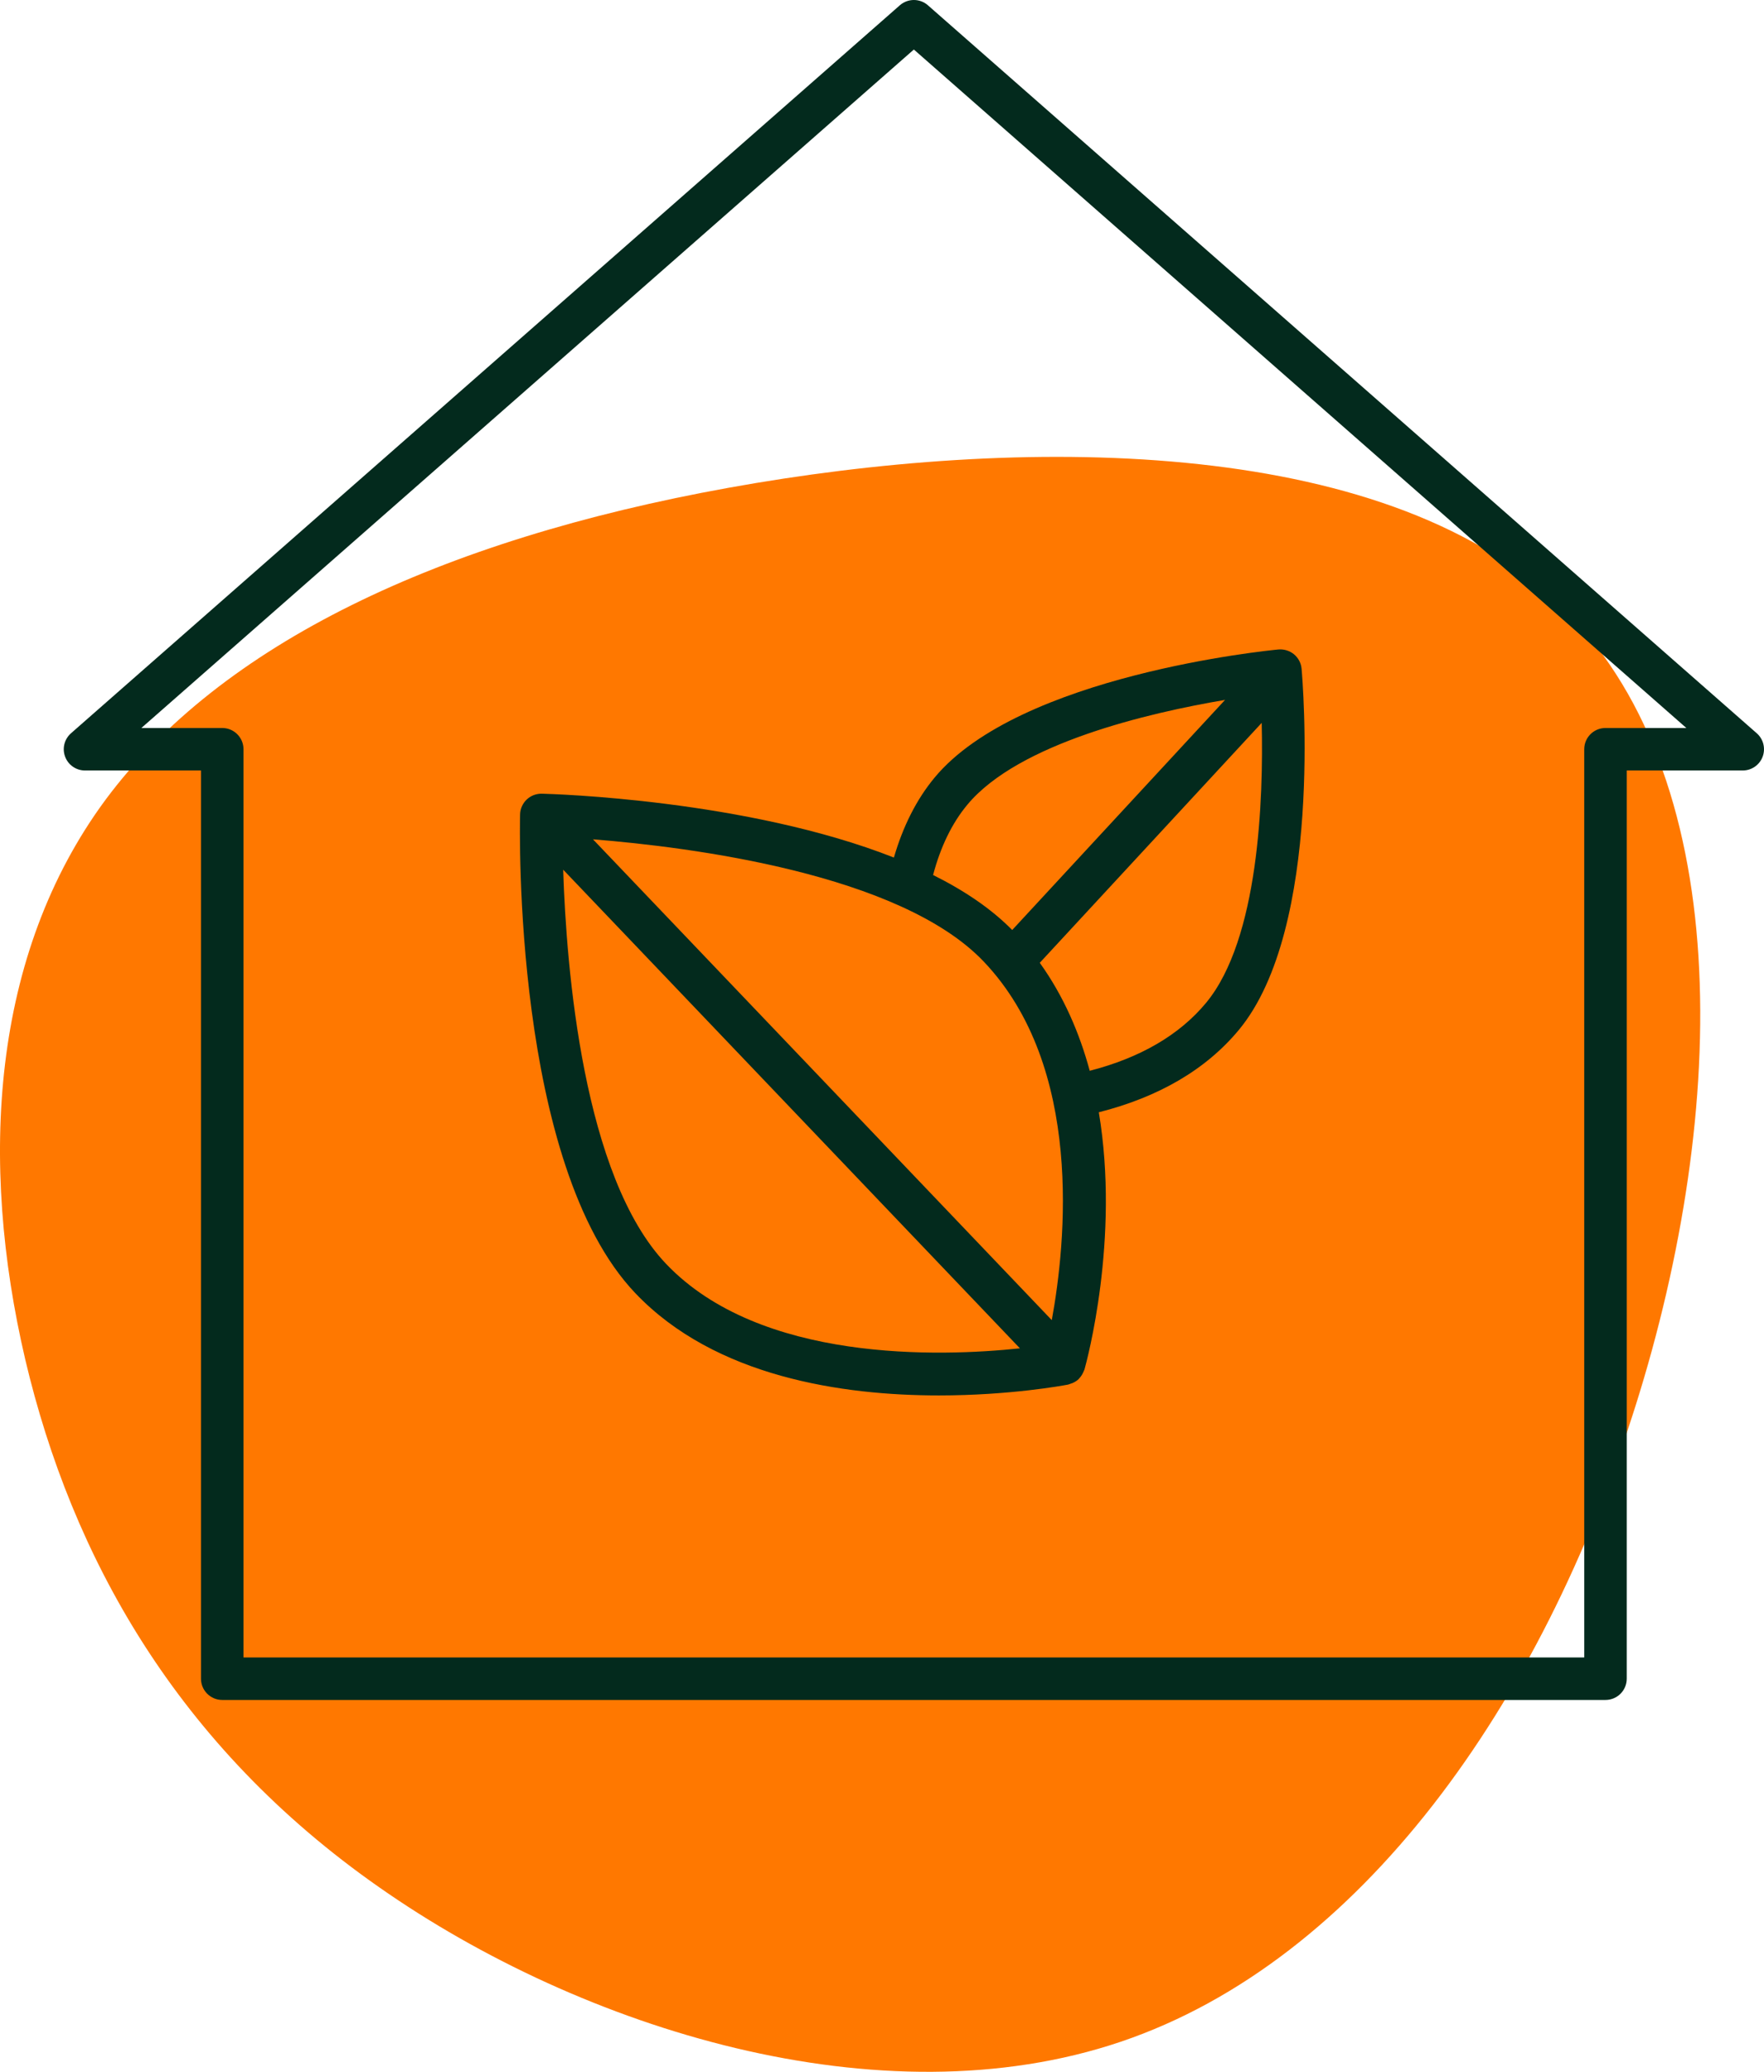
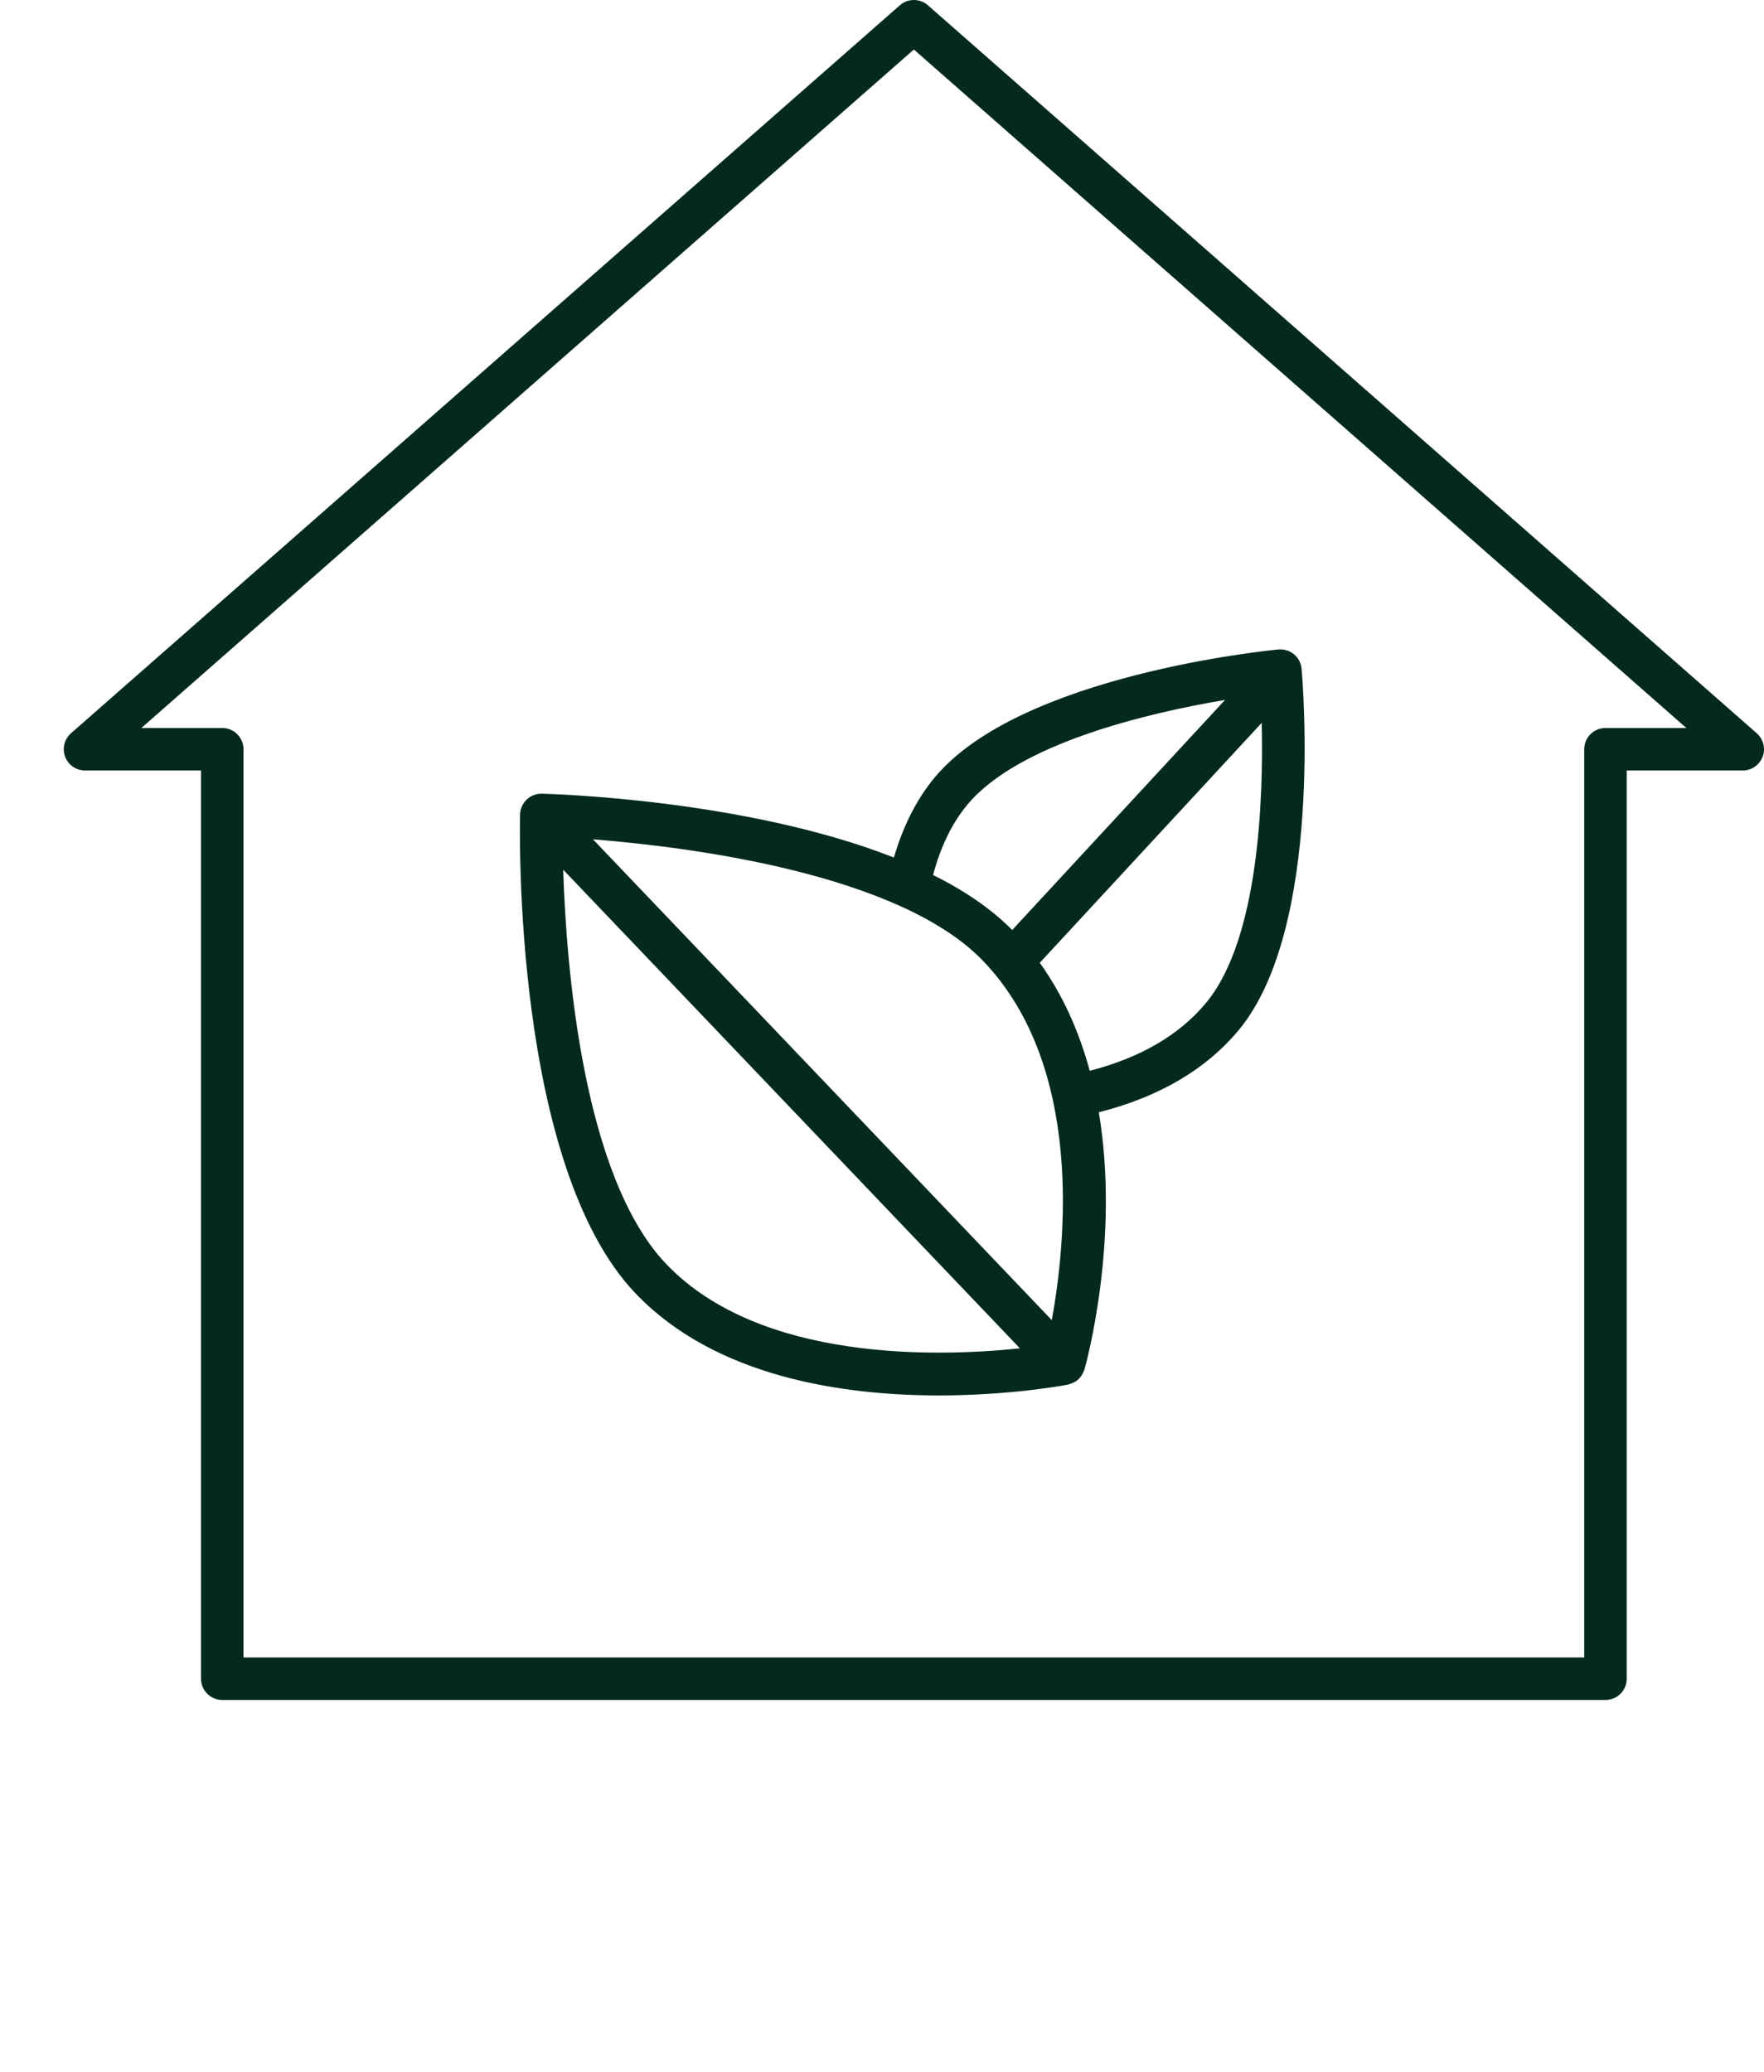
<svg xmlns="http://www.w3.org/2000/svg" width="166" height="195" viewBox="0 0 166 195">
  <g fill="none">
-     <path fill="#FF7800" d="M146.585,56.787 C163.332,72.638 162.726,104.386 153.899,132.356 C145.072,160.326 128.073,184.518 105.475,192.167 C82.877,199.816 54.73,190.969 35.713,177.652 C16.646,164.335 6.76,146.549 2.371,127.933 C-1.967,109.363 -0.857,89.871 9.938,75.264 C20.783,60.657 41.262,50.843 68.551,45.912 C95.84,40.982 129.889,40.936 146.585,56.787 Z" />
    <path fill="#032A1D" d="M7.998,72.519 C7.166,72.519 6.42,72.003 6.13,71.225 C5.834,70.445 6.056,69.567 6.68,69.017 L84.68,0.497 C85.434,-0.166 86.566,-0.166 87.32,0.497 L165.321,69.017 C165.945,69.567 166.165,70.445 165.871,71.225 C165.577,72.003 164.831,72.519 163.999,72.519 L153.083,72.519 L153.083,158 C153.083,159.104 152.189,160 151.083,160 L20.914,160 C19.808,160 18.914,159.104 18.914,158 L18.914,72.519 L7.998,72.519 Z M85.998,4.661 L13.304,68.519 L20.914,68.519 C22.02,68.519 22.914,69.415 22.914,70.519 L22.914,156 L149.083,156 L149.083,70.519 C149.083,69.415 149.977,68.519 151.083,68.519 L158.693,68.519 L85.998,4.661 Z M88.36,131.338 C79.322,131.338 67.31,129.618 59.788,121.714 C48.272,109.62 48.91,77.995 48.942,76.655 C48.97,75.567 49.86,74.703 50.942,74.703 C50.956,74.703 50.972,74.703 50.99,74.703 C52.002,74.727 70.27,75.253 84.12,80.713 C84.968,77.795 86.236,75.251 87.956,73.179 C95.961,63.545 119.315,61.223 120.305,61.129 C120.835,61.085 121.363,61.245 121.771,61.583 C122.181,61.923 122.439,62.413 122.485,62.943 C122.573,63.933 124.573,87.317 116.569,96.951 C113.477,100.669 109.041,103.259 103.403,104.687 C105.405,116.624 102.257,128.176 102.055,128.894 C102.039,128.95 102.005,128.998 101.985,129.052 C101.961,129.114 101.935,129.172 101.905,129.232 C101.811,129.422 101.693,129.598 101.545,129.748 C101.529,129.764 101.525,129.784 101.509,129.8 C101.505,129.804 101.499,129.806 101.495,129.81 C101.329,129.966 101.133,130.084 100.923,130.176 C100.861,130.204 100.801,130.22 100.737,130.24 C100.657,130.266 100.585,130.304 100.503,130.32 C100.029,130.41 94.995,131.338 88.36,131.338 Z M62.684,118.958 C71.548,128.268 88.458,127.698 95.979,126.906 L52.998,81.855 C53.296,91.169 54.87,110.752 62.684,118.958 Z M92.567,90.497 C84.7,82.235 65.012,79.731 55.802,78.997 L98.977,124.25 C100.301,117.016 102.021,100.425 92.567,90.497 Z M113.489,94.397 C118.477,88.393 118.899,75.149 118.731,68.037 L97.847,90.619 C100.097,93.755 101.589,97.237 102.549,100.783 C107.291,99.561 110.977,97.423 113.489,94.397 Z M91.032,75.739 C89.564,77.503 88.498,79.741 87.808,82.355 C90.696,83.795 93.259,85.503 95.253,87.533 L115.283,65.875 C108.131,67.085 95.857,69.933 91.032,75.739 Z" />
  </g>
</svg>